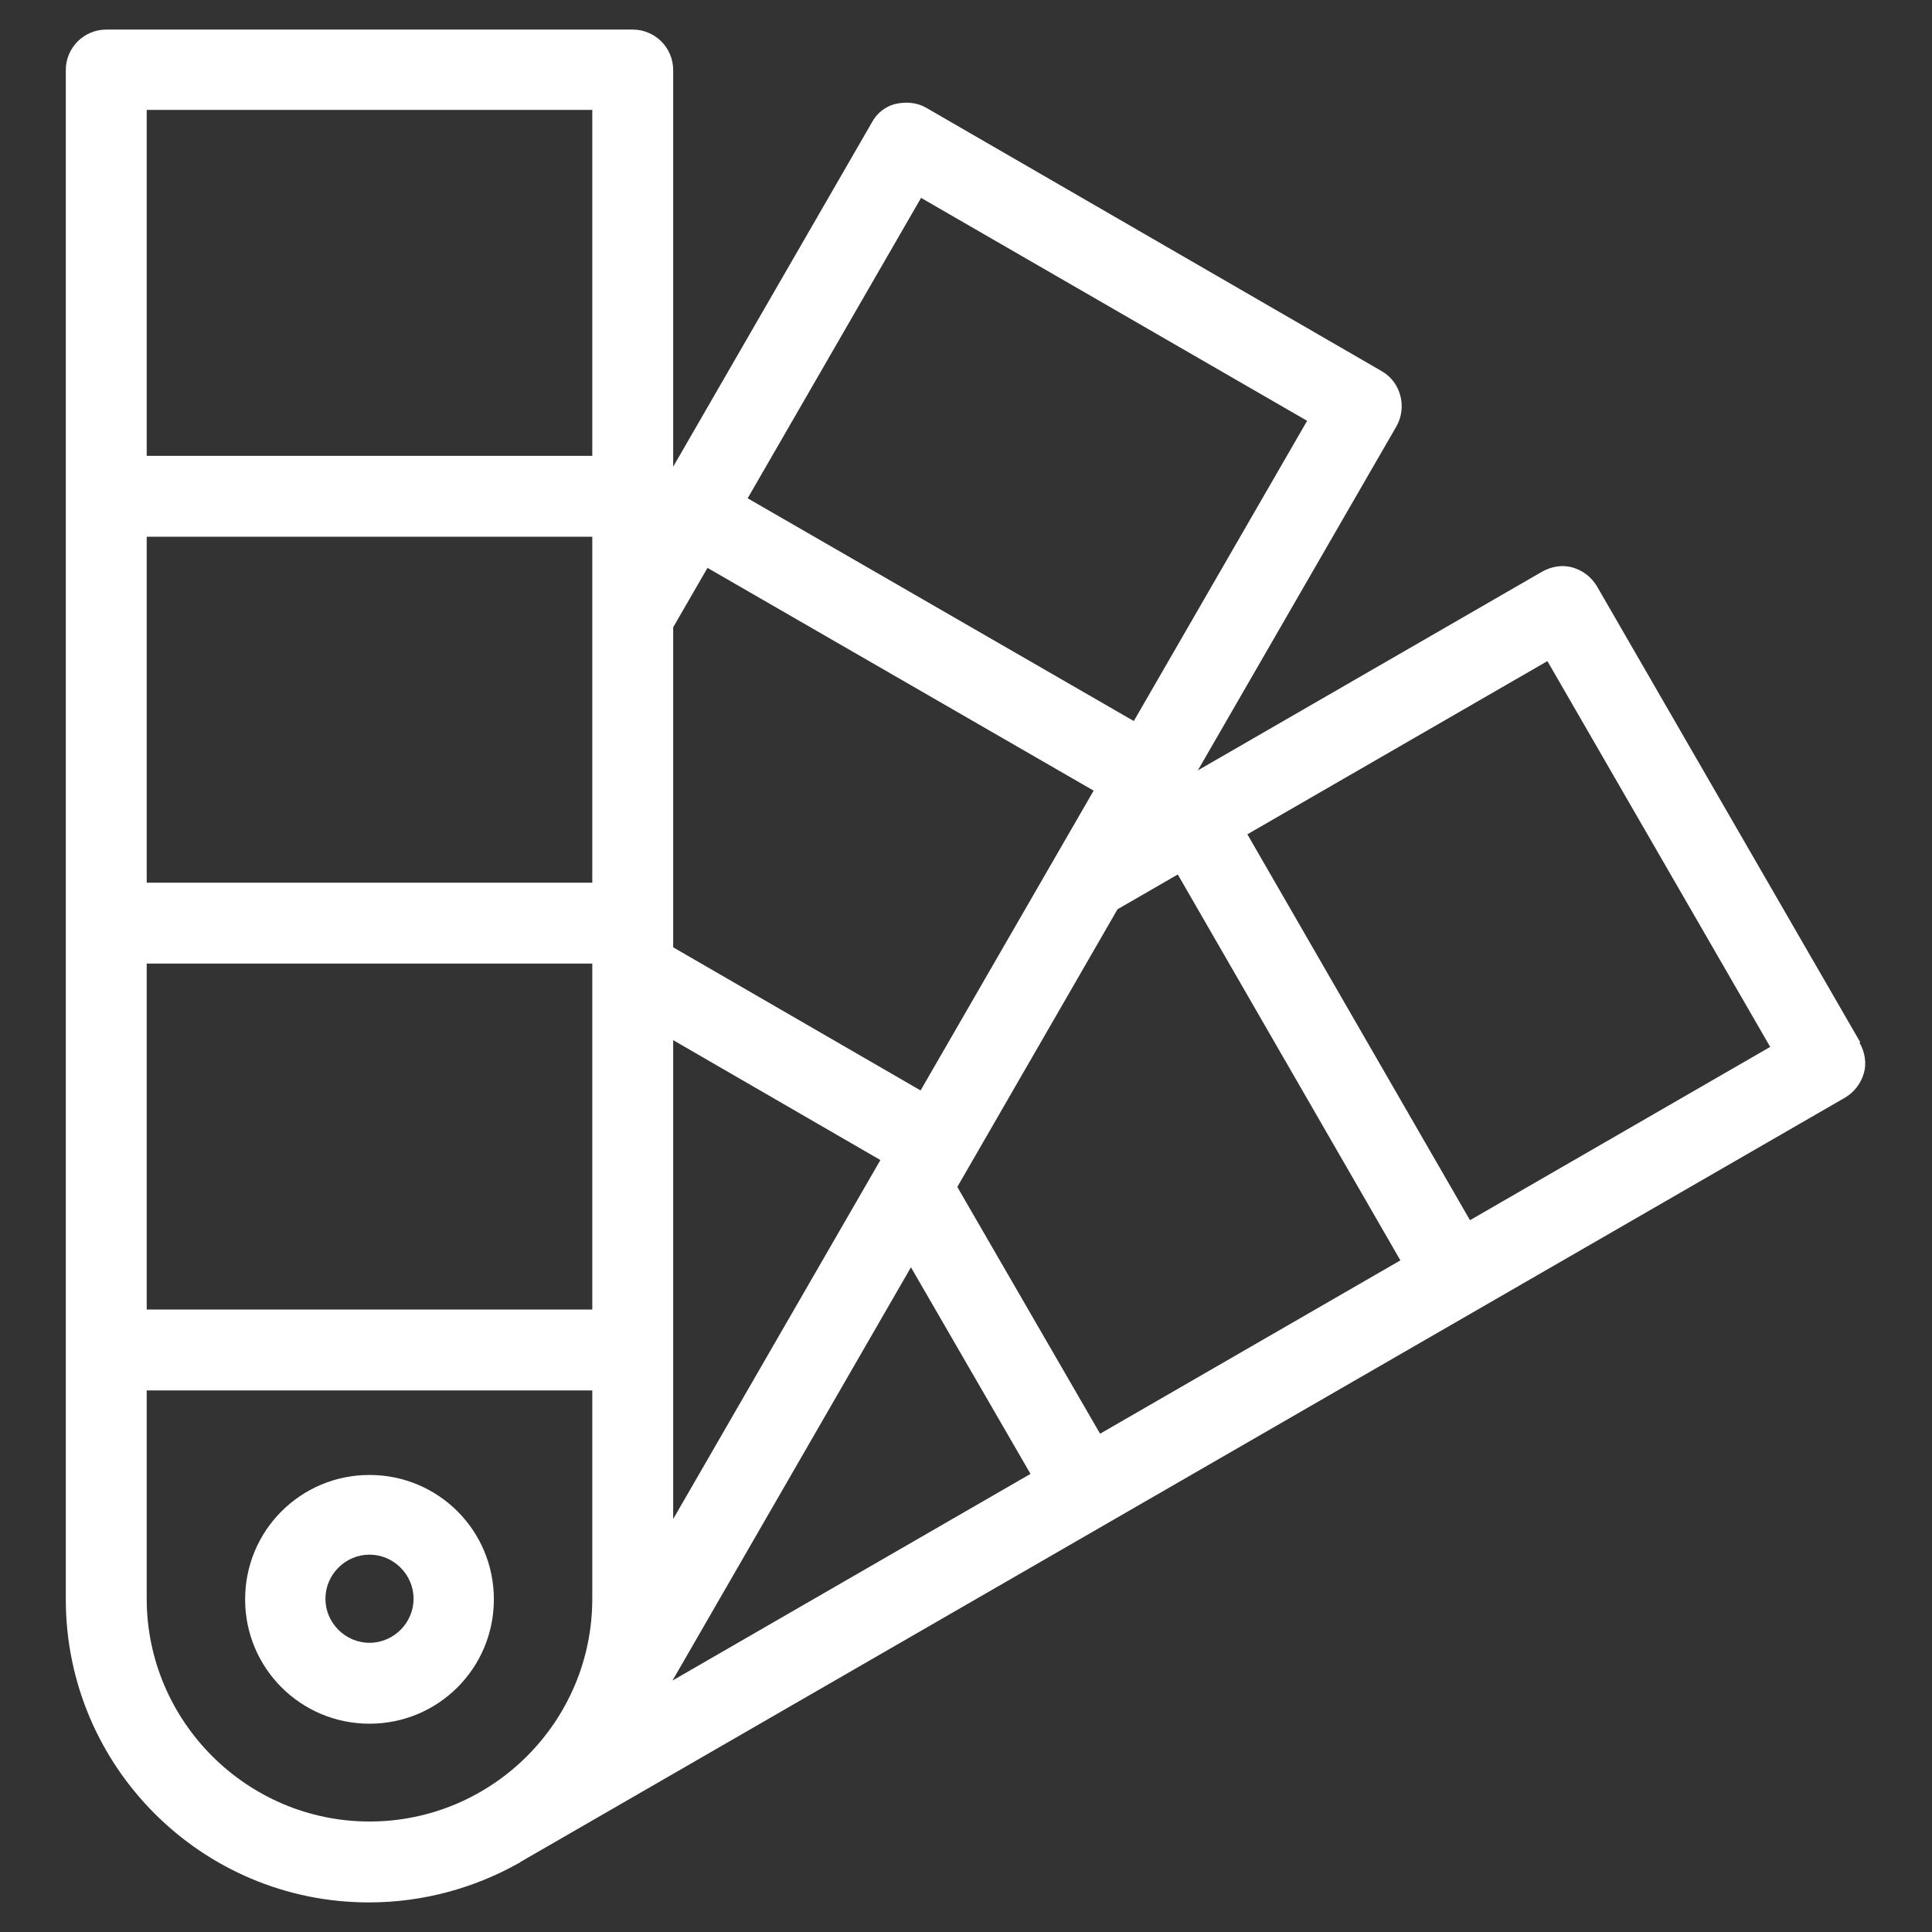
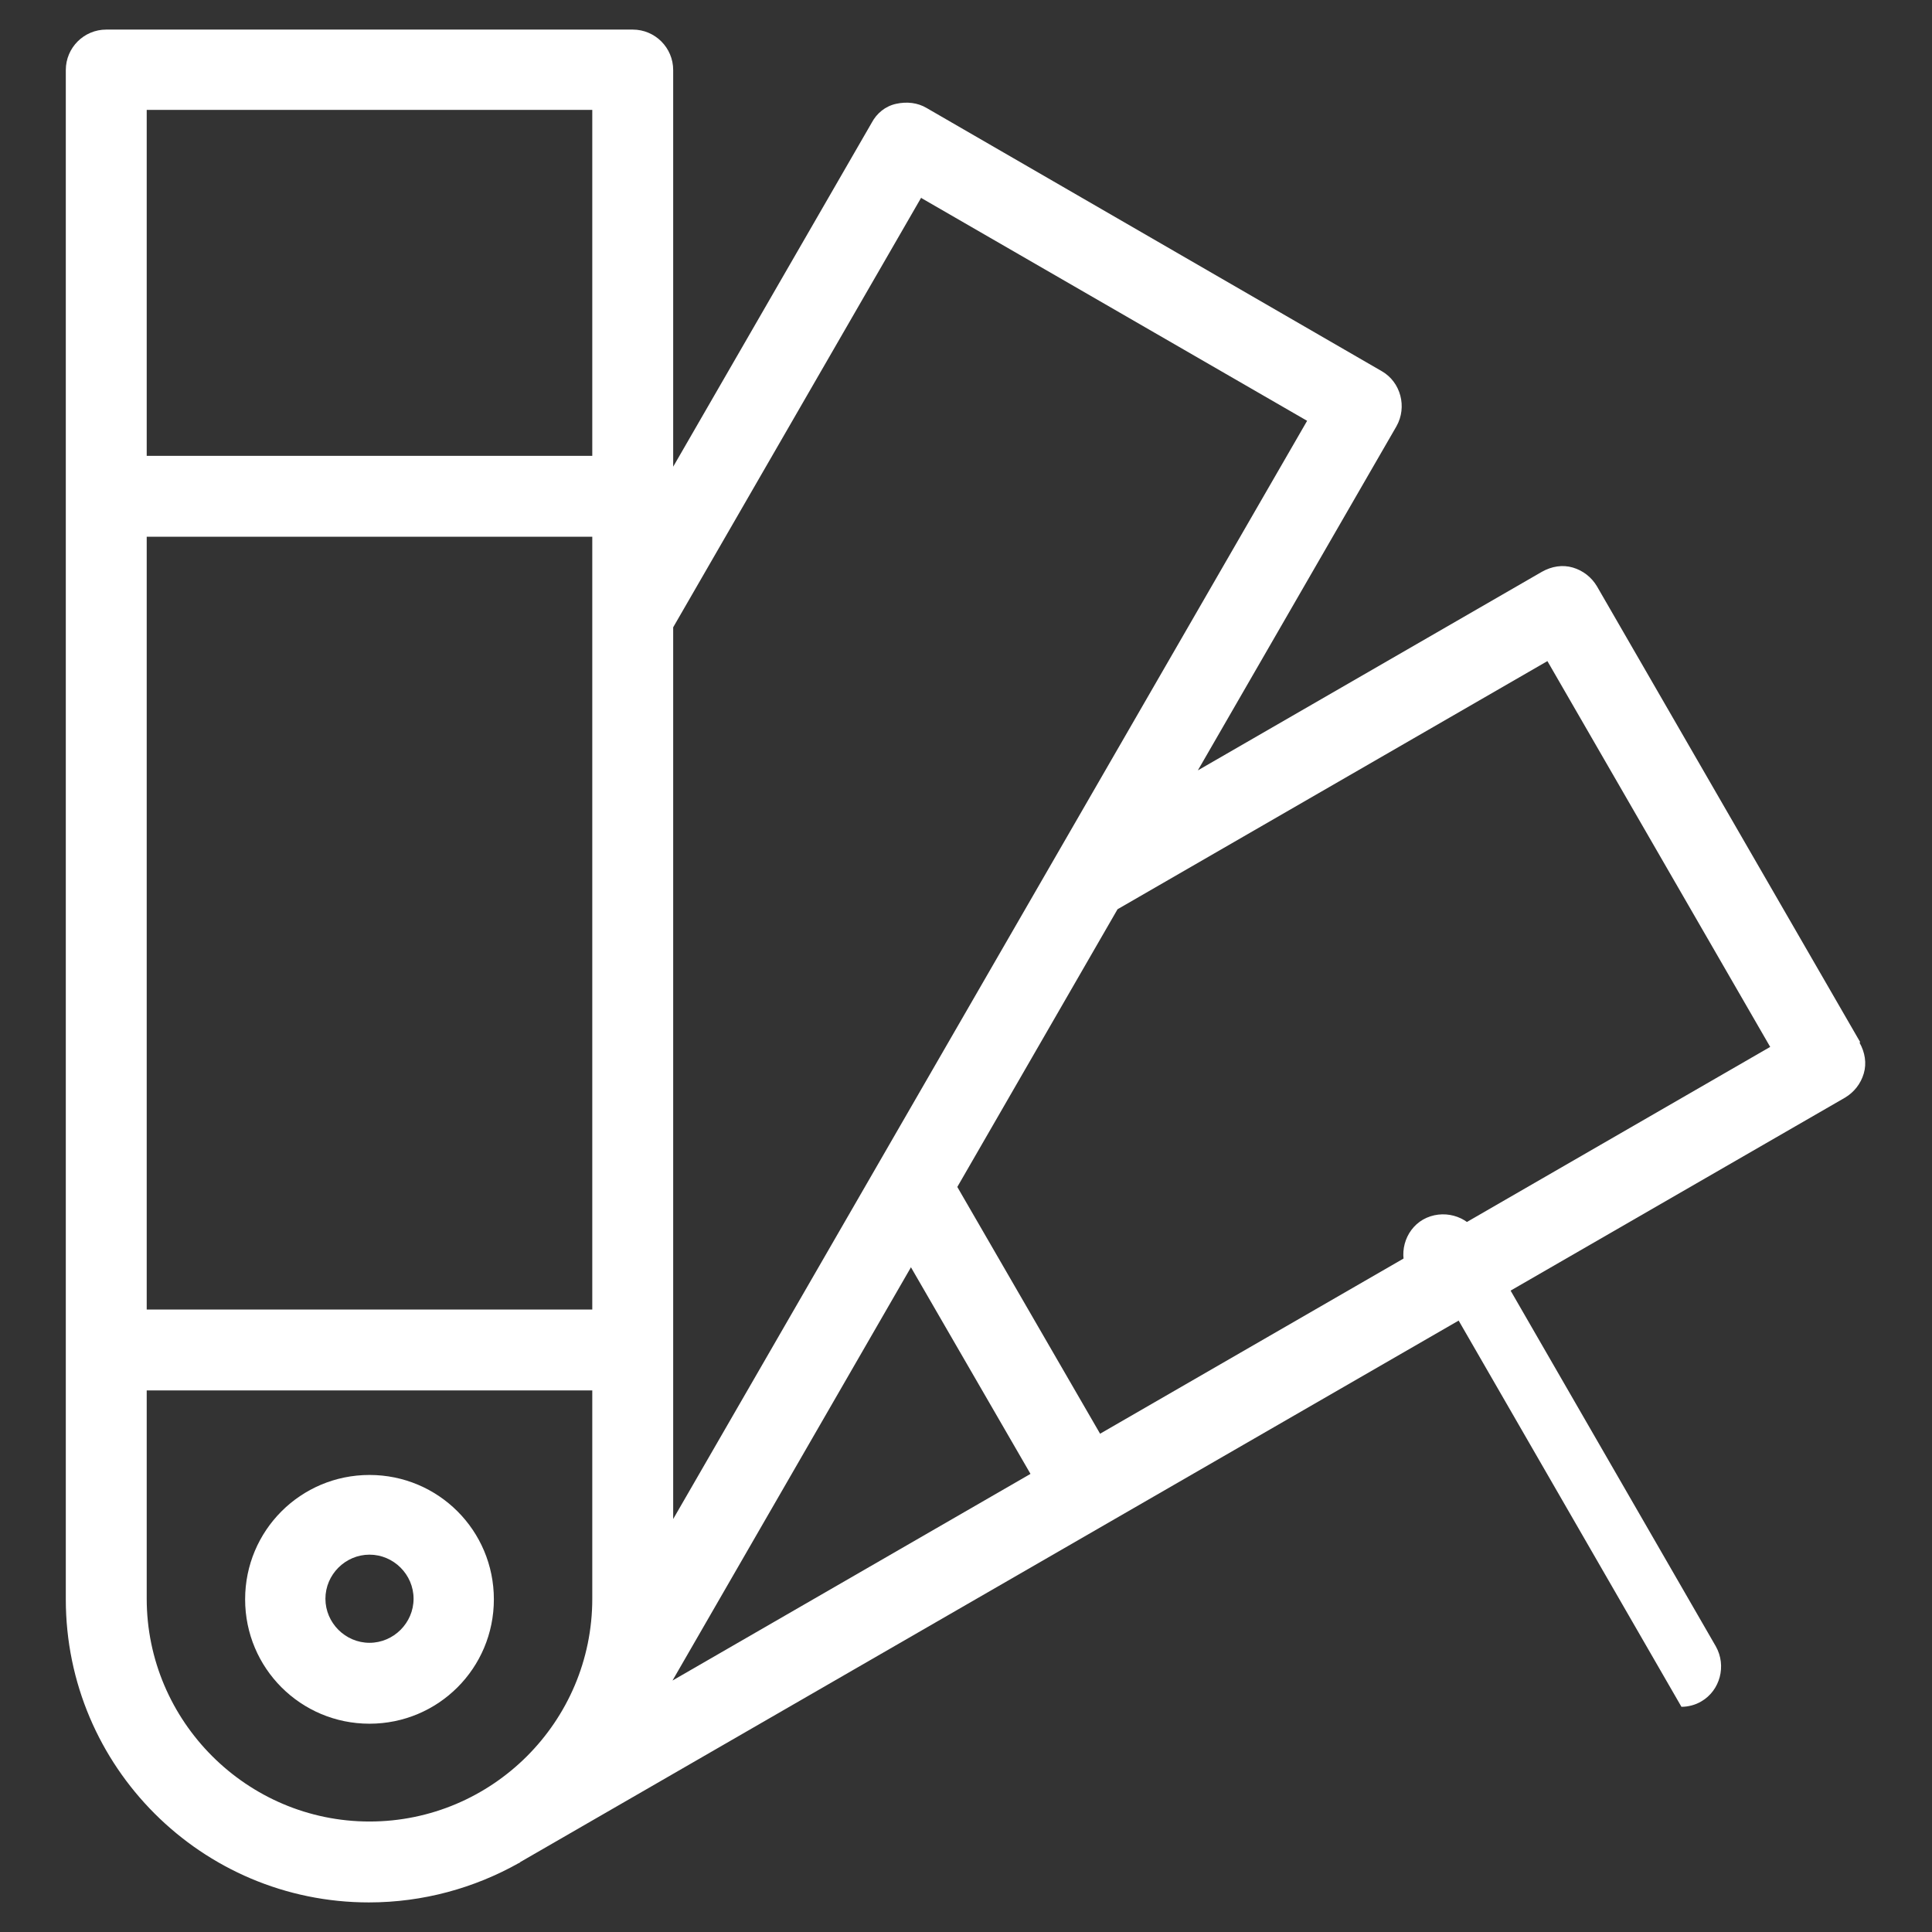
<svg xmlns="http://www.w3.org/2000/svg" id="Capa_1" data-name="Capa 1" viewBox="0 0 32 32">
  <rect x="0" y="0" width="32" height="32" fill="#333333" stroke="none" />
  <defs>
    <style>
      .cls-1 {
        fill: #fff;
      }
    </style>
  </defs>
  <g>
    <path class="cls-1" d="M10.06,23.03H2.18c-.37,0-.67-.3-.67-.67s.3-.67.67-.67h7.88c.37,0,.67.3.67.67s-.3.67-.67.67Z" />
-     <path class="cls-1" d="M10.06,15.96H2.18c-.37,0-.67-.3-.67-.67s.3-.67.67-.67h7.88c.37,0,.67.3.67.67s-.3.67-.67.67Z" />
    <path class="cls-1" d="M10.06,8.89H2.18c-.37,0-.67-.3-.67-.67s.3-.67.67-.67h7.88c.37,0,.67.3.67.67s-.3.67-.67.67Z" />
-     <path class="cls-1" d="M15.13,19.43c-.11,0-.23-.03-.33-.09l-4.39-2.54c-.32-.18-.43-.59-.24-.91.18-.32.59-.43.91-.24l4.39,2.54c.32.18.43.59.24.91-.12.21-.35.33-.58.33Z" />
    <path class="cls-1" d="M17.78,24.97c-.23,0-.45-.12-.58-.33l-2.54-4.39c-.18-.32-.07-.73.24-.91.32-.18.73-.07.91.24l2.54,4.39c.18.32.07.73-.24.91-.1.06-.22.09-.33.09Z" />
-     <path class="cls-1" d="M18.66,13.31c-.11,0-.23-.03-.33-.09l-6.83-3.94c-.32-.18-.43-.59-.24-.91s.59-.43.91-.24l6.83,3.94c.32.18.43.59.24.91-.12.21-.35.33-.58.33Z" />
-     <path class="cls-1" d="M23.91,21.44c-.23,0-.45-.12-.58-.33l-3.94-6.83c-.18-.32-.07-.73.24-.91.32-.18.73-.07.91.24l3.94,6.83c.18.32.07.73-.24.91-.1.06-.22.09-.33.09Z" />
+     <path class="cls-1" d="M23.91,21.44c-.23,0-.45-.12-.58-.33c-.18-.32-.07-.73.24-.91.32-.18.73-.07.91.24l3.94,6.83c.18.32.07.73-.24.91-.1.06-.22.09-.33.09Z" />
  </g>
  <g>
    <path class="cls-1" d="M6.12,24.43c-1.14,0-2.06.92-2.06,2.06s.92,2.06,2.06,2.06,2.06-.92,2.06-2.06-.92-2.06-2.06-2.06ZM6.12,27.21c-.4,0-.73-.33-.73-.73s.33-.73.73-.73.73.33.73.73-.33.73-.73.73Z" />
    <path class="cls-1" d="M30.81,17.26l-4.36-7.55c-.09-.15-.23-.26-.4-.31-.17-.05-.35-.02-.51.07l-5.7,3.29,3.29-5.7c.18-.32.07-.73-.24-.91L15.35,1.79c-.15-.09-.33-.11-.51-.07s-.32.16-.4.31l-3.29,5.7V1.16c0-.37-.3-.67-.67-.67H1.76c-.37,0-.67.3-.67.67v25.33c0,2.77,2.25,5.02,5.02,5.02.9,0,1.75-.24,2.48-.65.01,0,.02-.01.03-.02l21.94-12.66c.15-.09.26-.23.31-.4.05-.17.02-.35-.07-.51ZM15.26,3.28l6.39,3.69-10.5,18.19v-14.77l4.11-7.12ZM2.43,26.49V1.82h7.38v24.66c0,2.04-1.66,3.69-3.69,3.69s-3.69-1.66-3.69-3.69ZM11.13,27.85l7.38-12.79,7.12-4.11,3.69,6.39-18.19,10.5Z" />
  </g>
</svg>